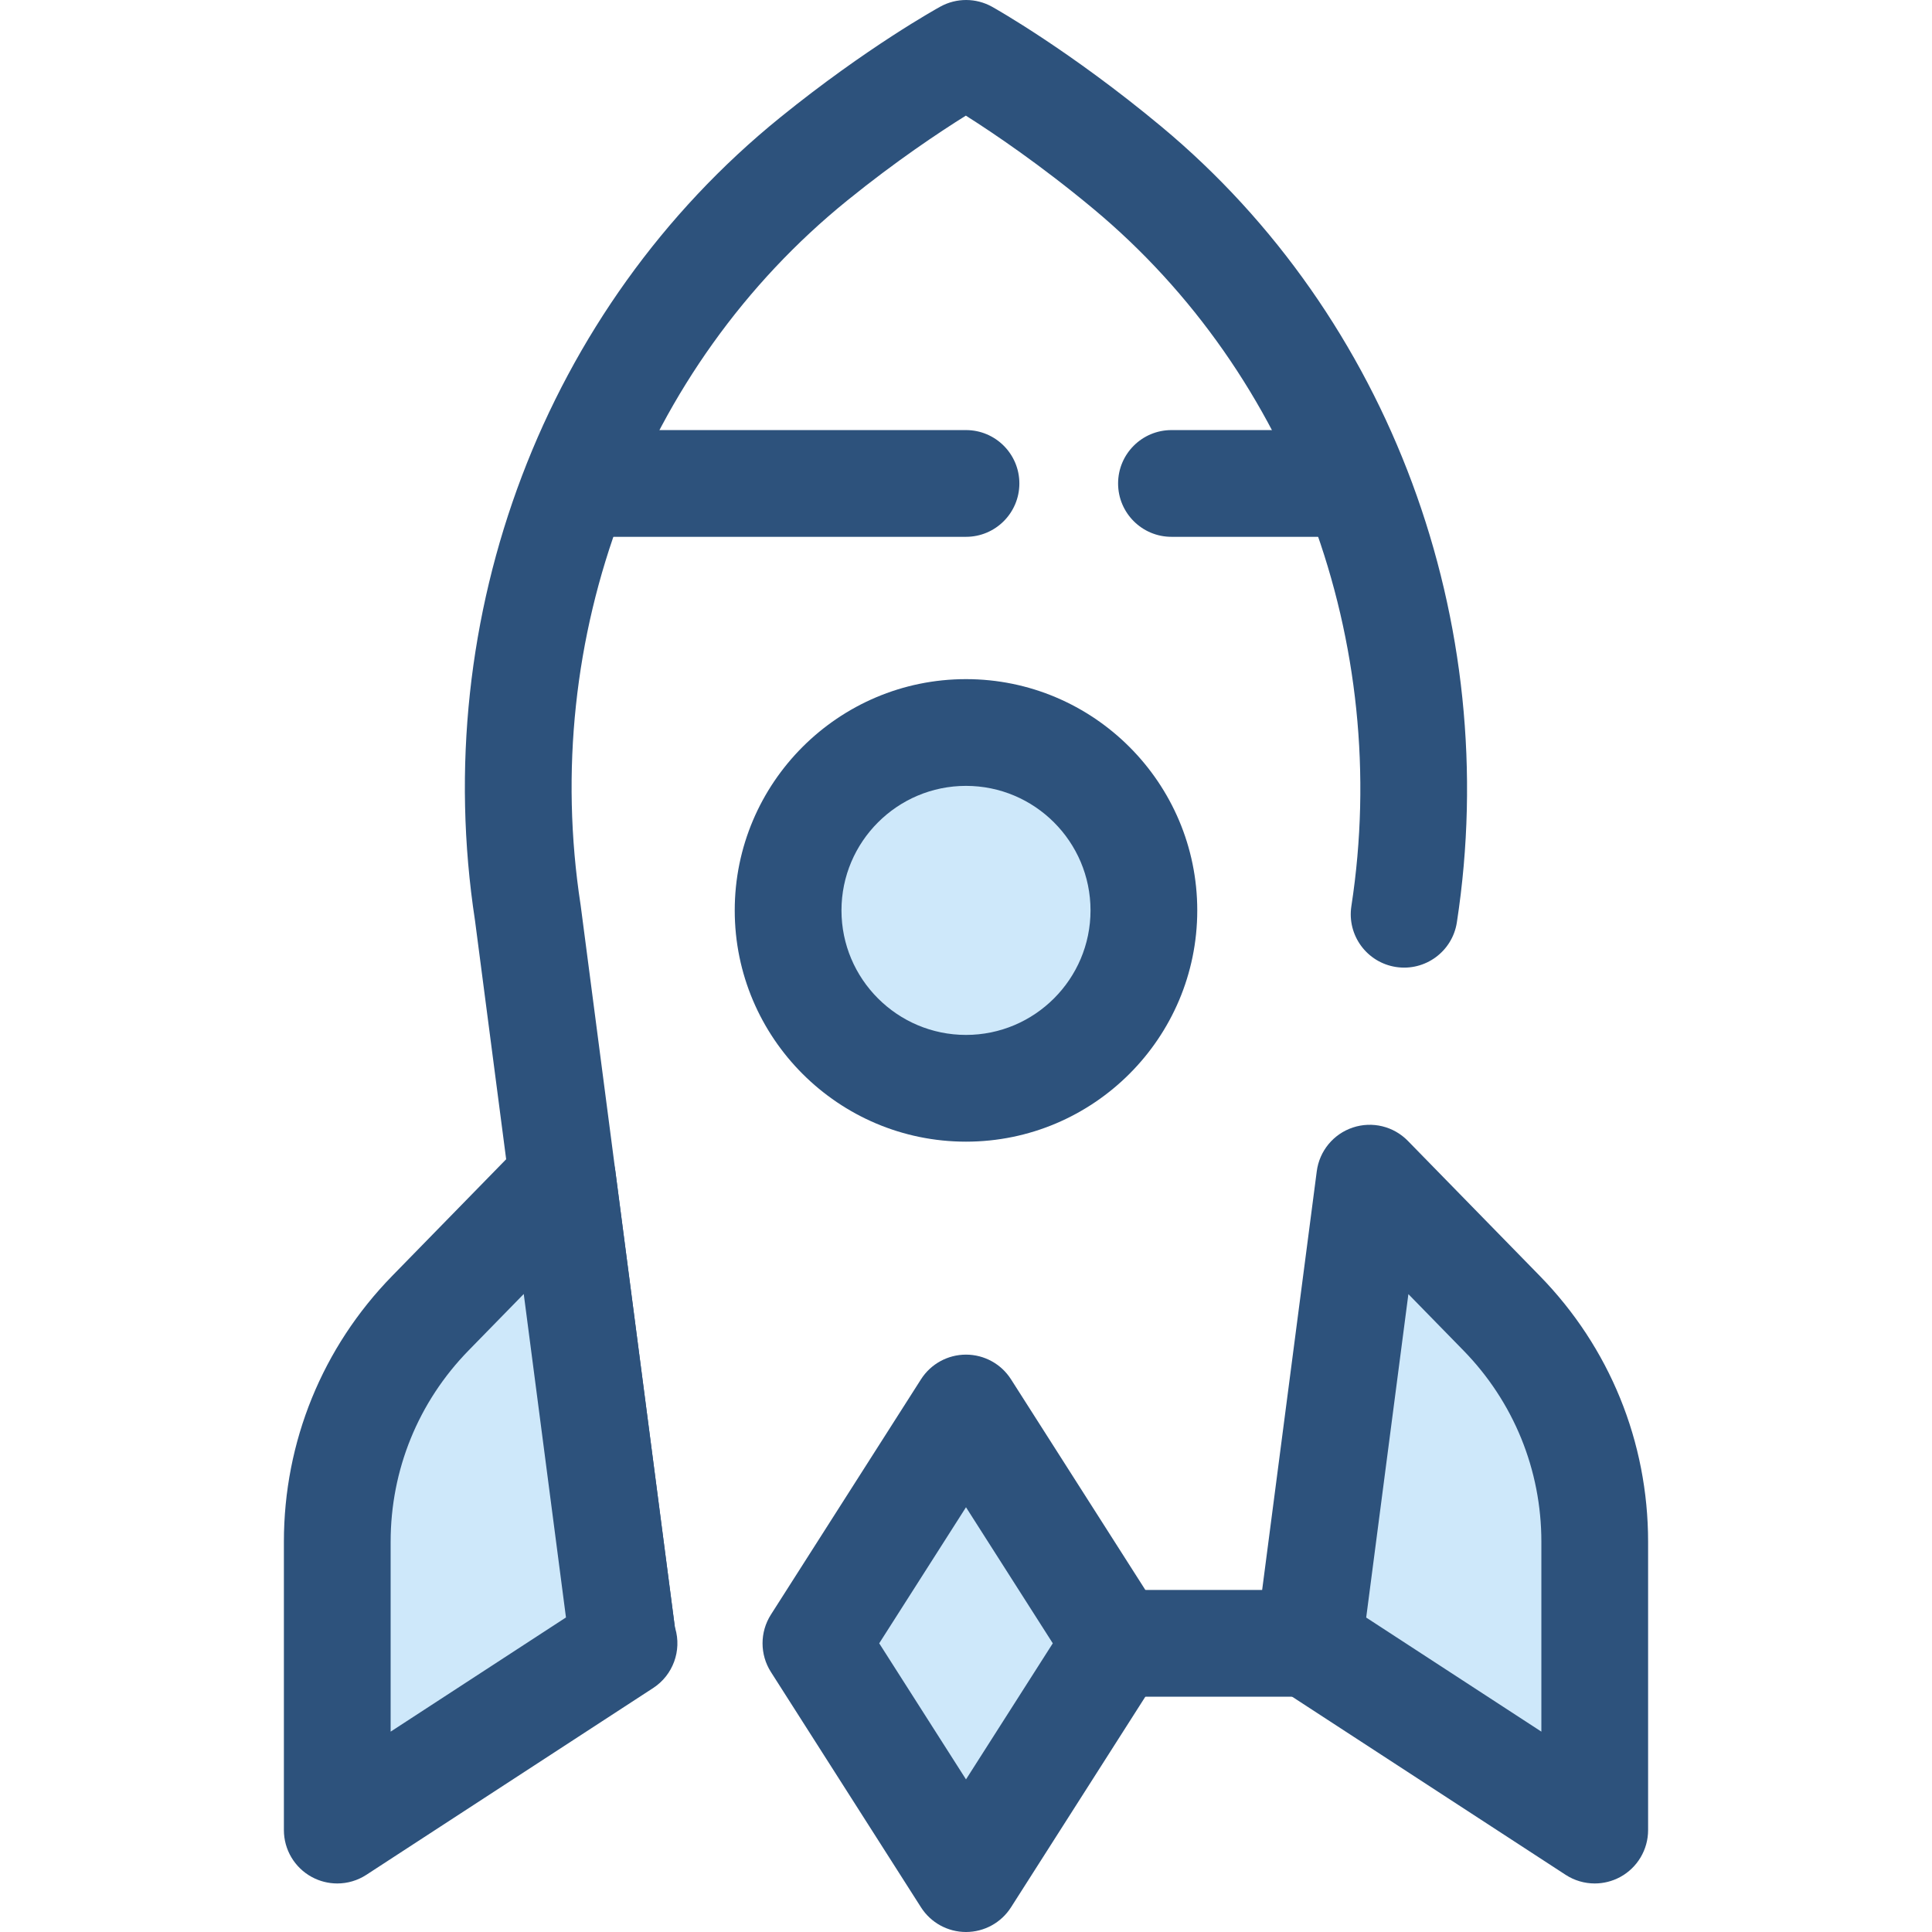
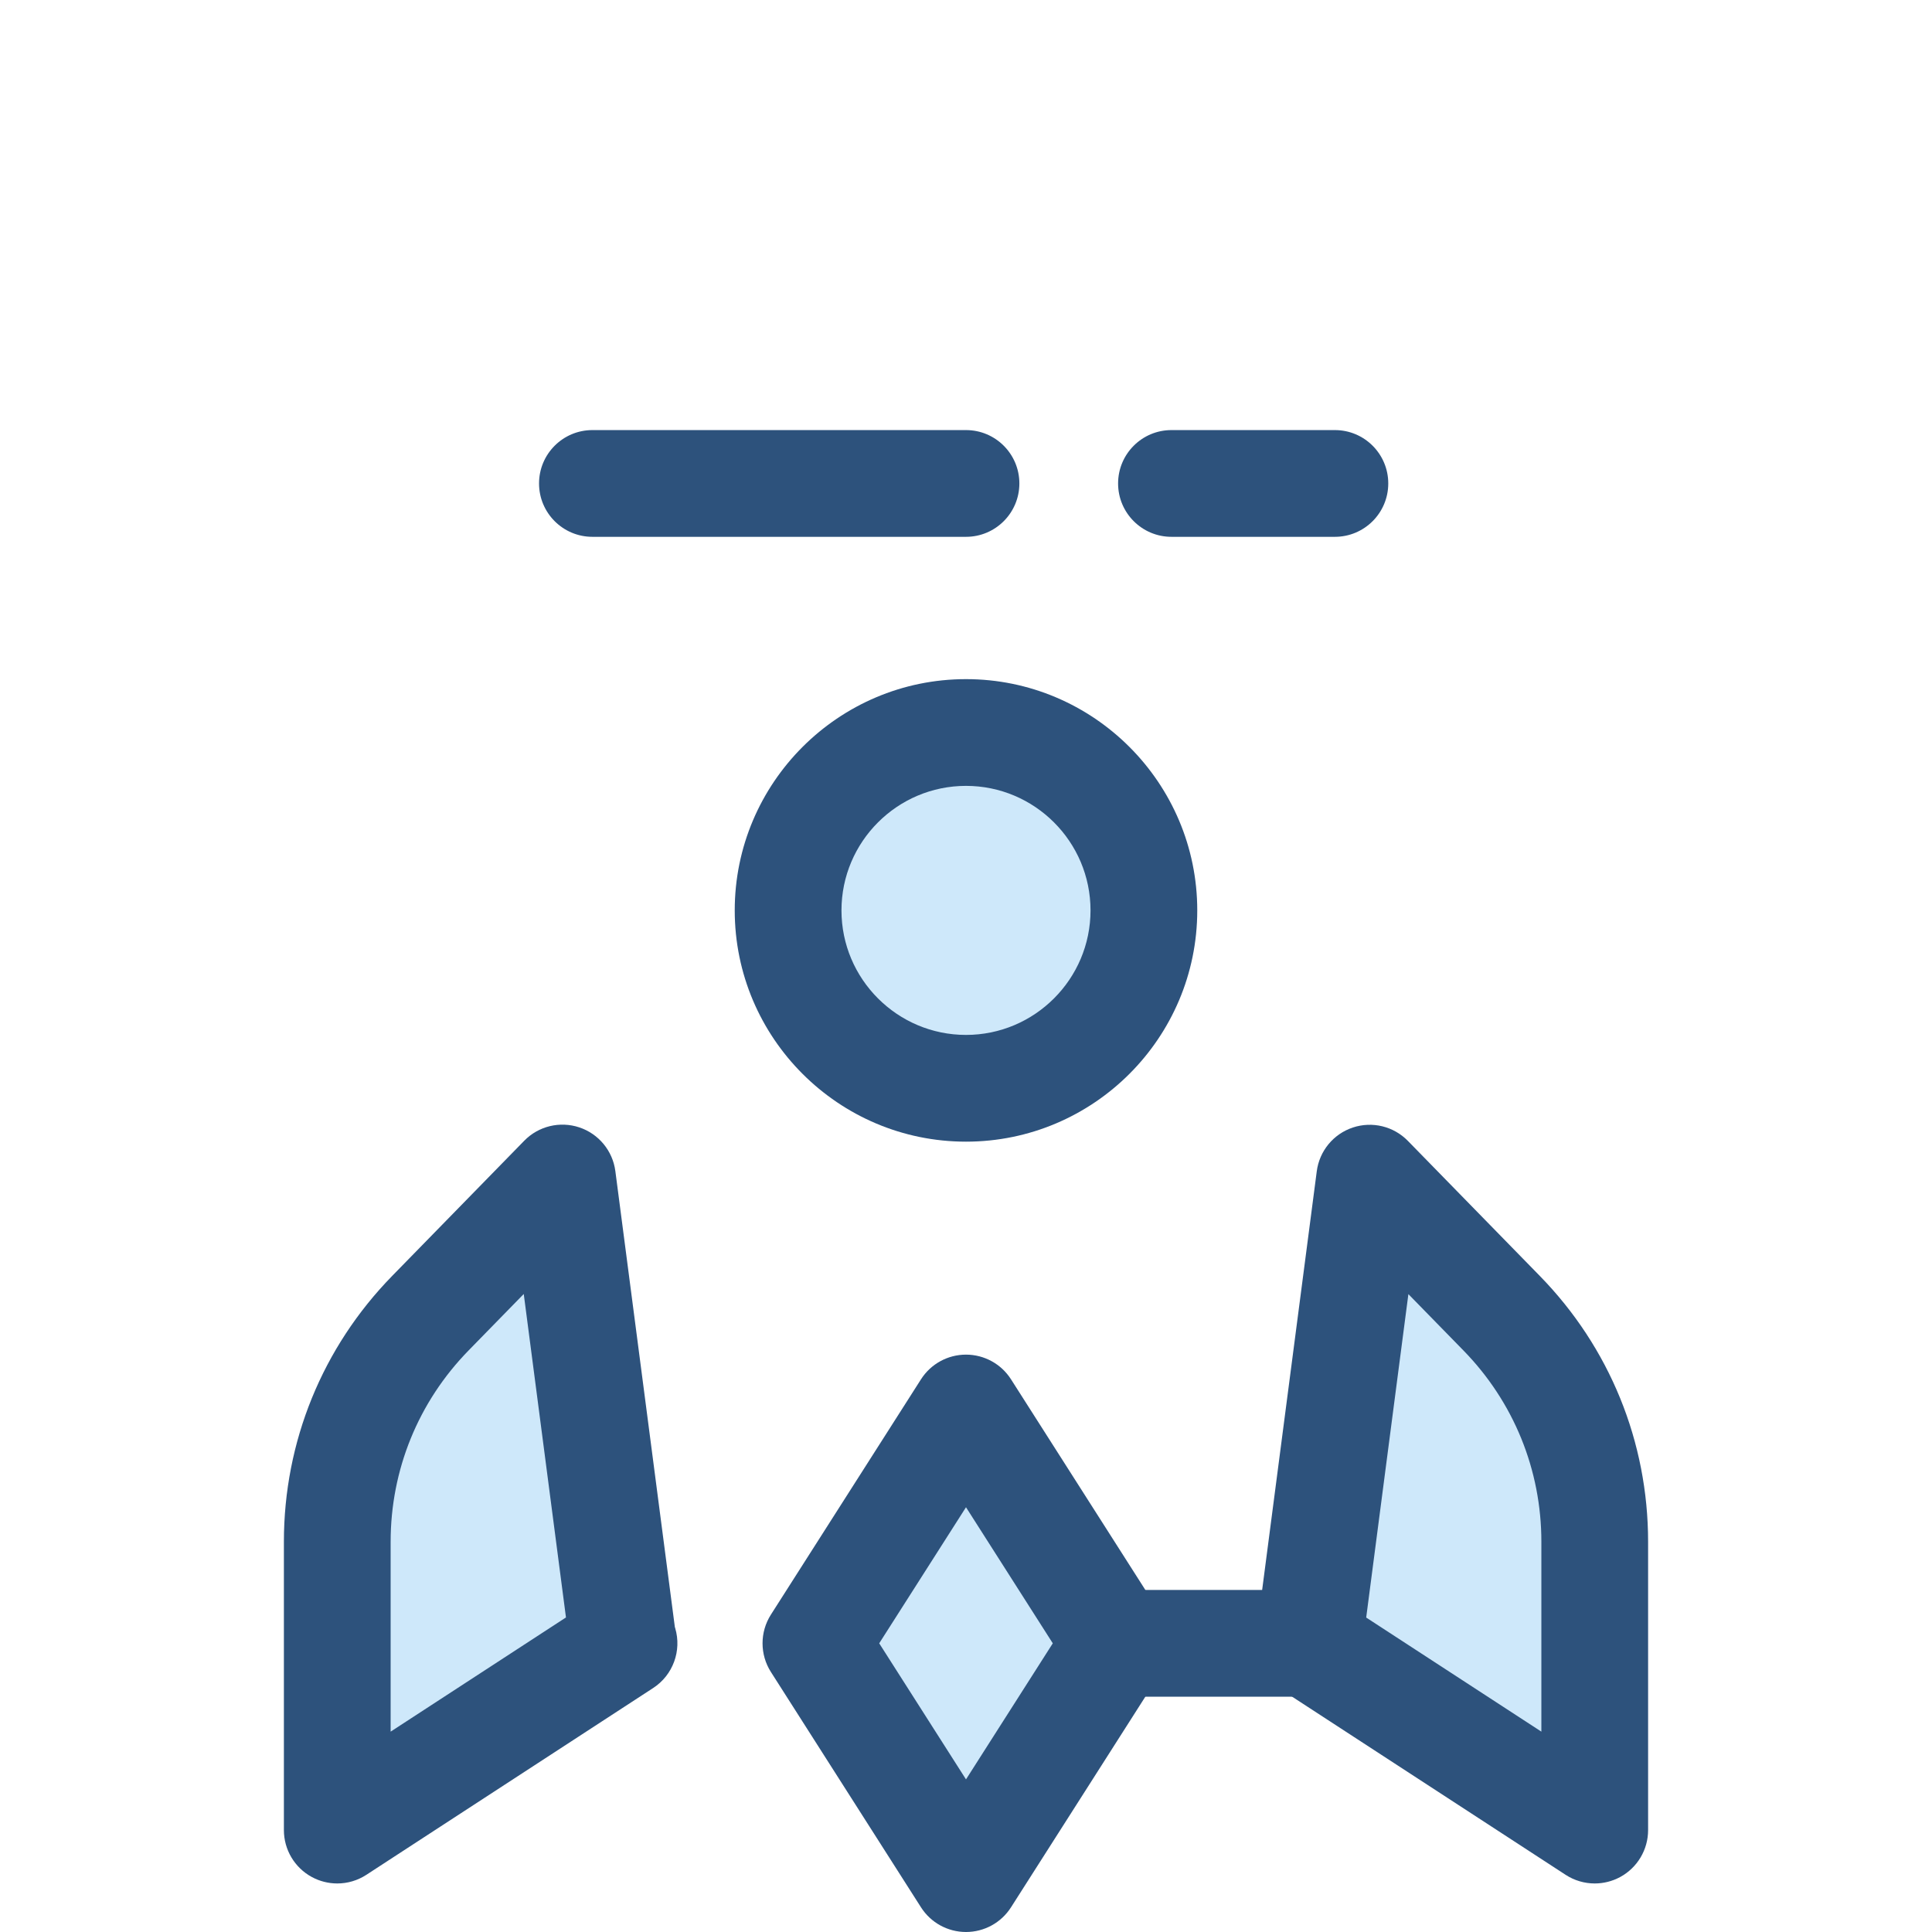
<svg xmlns="http://www.w3.org/2000/svg" version="1.1" id="Layer_1" x="0px" y="0px" viewBox="0 0 512 512" style="enable-background:new 0 0 512 512;" xml:space="preserve">
  <g>
    <path style="fill:#2D527C;" d="M346.9,449.638h-92.314c-7.811,0-14.143-6.332-14.143-14.143c0-7.811,6.332-14.143,14.143-14.143   H346.9c7.81,0,14.143,6.332,14.143,14.143C361.043,443.306,354.71,449.638,346.9,449.638z" />
-     <path style="fill:#2D527C;" d="M165.126,449.64c-6.997,0-13.077-5.189-14.006-12.314l-25.239-193.377   c-12.372-80.837,18.586-162.352,80.816-212.773c23.082-18.702,41.741-29.003,42.523-29.433c4.274-2.344,9.45-2.321,13.705,0.057   c0.836,0.468,20.745,11.678,44.89,31.777c60.531,50.385,90.522,131.182,78.27,210.858c-1.187,7.721-8.419,13.016-16.127,11.829   c-7.721-1.187-13.017-8.408-11.829-16.129c10.753-69.925-15.46-140.744-68.408-184.819c-13.93-11.595-26.419-20.02-33.76-24.671   c-6.94,4.329-18.471,11.988-31.456,22.509c-54.488,44.148-81.555,115.673-70.64,186.66c0.017,0.106,0.031,0.212,0.045,0.32   l25.258,193.532c1.011,7.745-4.449,14.843-12.194,15.854C166.354,449.6,165.736,449.64,165.126,449.64z" />
  </g>
  <path style="fill:#CEE8FA;" d="M165.145,435.495l-16.092-123.309l-34.987,35.811c-15.826,16.198-24.687,37.946-24.687,60.594v76.403  l76-49.498H165.145z" />
  <path style="fill:#2D527C;" d="M89.377,499.137c-2.314,0-4.632-0.567-6.739-1.708c-4.563-2.474-7.403-7.246-7.403-12.435v-76.403  c0-26.496,10.197-51.525,28.713-70.477l34.987-35.811c3.786-3.875,9.453-5.247,14.592-3.533c5.14,1.714,8.848,6.215,9.548,11.586  l15.767,120.818c0.031,0.098,0.061,0.195,0.091,0.294c1.782,6.002-0.594,12.462-5.84,15.877l-75.998,49.498  C94.757,498.369,92.07,499.137,89.377,499.137z M138.799,342.919l-14.618,14.962c-13.323,13.637-20.659,31.645-20.659,50.709v50.313  l46.466-30.262L138.799,342.919z" />
  <path style="fill:#CEE8FA;" d="M397.934,347.998l-34.952-35.774l-16.084,123.272h-0.277l76,49.498v-76.403  C422.621,385.944,413.761,364.196,397.934,347.998z" />
  <path style="fill:#2D527C;" d="M422.623,499.137c-2.694,0-5.381-0.768-7.721-2.293l-75.998-49.498  c-5.246-3.417-7.622-9.875-5.838-15.877c0.051-0.175,0.106-0.349,0.165-0.522l15.727-120.554c0.7-5.373,4.408-9.872,9.548-11.586  c5.14-1.716,10.808-0.344,14.591,3.533l34.952,35.774c18.518,18.952,28.715,43.981,28.715,70.477v76.403  c0,5.189-2.841,9.961-7.403,12.435C427.253,498.569,424.934,499.137,422.623,499.137z M362.055,428.667l46.424,30.235v-50.313  c0-19.064-7.337-37.074-20.659-50.709l-14.583-14.925L362.055,428.667z" />
  <polygon style="fill:#CEE8FA;" points="255.999,497.858 216.226,435.495 255.999,373.134 295.773,435.495 " />
  <path style="fill:#2D527C;" d="M255.999,512c-4.831,0-9.327-2.465-11.924-6.538L204.302,443.1c-2.959-4.639-2.959-10.572,0-15.211  l39.773-62.361c2.597-4.072,7.094-6.538,11.924-6.538c4.83,0,9.327,2.465,11.926,6.538l39.773,62.361  c2.957,4.639,2.957,10.572,0,15.211l-39.773,62.362C265.327,509.535,260.829,512,255.999,512z M233.001,435.495l22.998,36.061  l23-36.061l-23-36.061L233.001,435.495z" />
  <circle style="fill:#CEE8FA;" cx="256.005" cy="241.268" r="47.139" />
  <g>
    <path style="fill:#2D527C;" d="M255.999,302.552c-33.794,0-61.287-27.493-61.287-61.287s27.493-61.287,61.287-61.287   s61.287,27.493,61.287,61.287S289.793,302.552,255.999,302.552z M255.999,208.265c-18.197,0-33,14.804-33,33   c0,18.197,14.804,33,33,33s33-14.804,33-33C288.999,223.069,274.196,208.265,255.999,208.265z" />
    <path style="fill:#2D527C;" d="M255.999,142.263h-99.004c-7.811,0-14.143-6.332-14.143-14.143s6.332-14.143,14.143-14.143h99.004   c7.81,0,14.143,6.332,14.143,14.143S263.81,142.263,255.999,142.263z" />
    <path style="fill:#2D527C;" d="M353.761,142.263H310.45c-7.81,0-14.143-6.332-14.143-14.143s6.333-14.143,14.143-14.143h43.311   c7.81,0,14.143,6.332,14.143,14.143S361.572,142.263,353.761,142.263z" />
  </g>
  <g>
</g>
  <g>
</g>
  <g>
</g>
  <g>
</g>
  <g>
</g>
  <g>
</g>
  <g>
</g>
  <g>
</g>
  <g>
</g>
  <g>
</g>
  <g>
</g>
  <g>
</g>
  <g>
</g>
  <g>
</g>
  <g>
</g>
</svg>